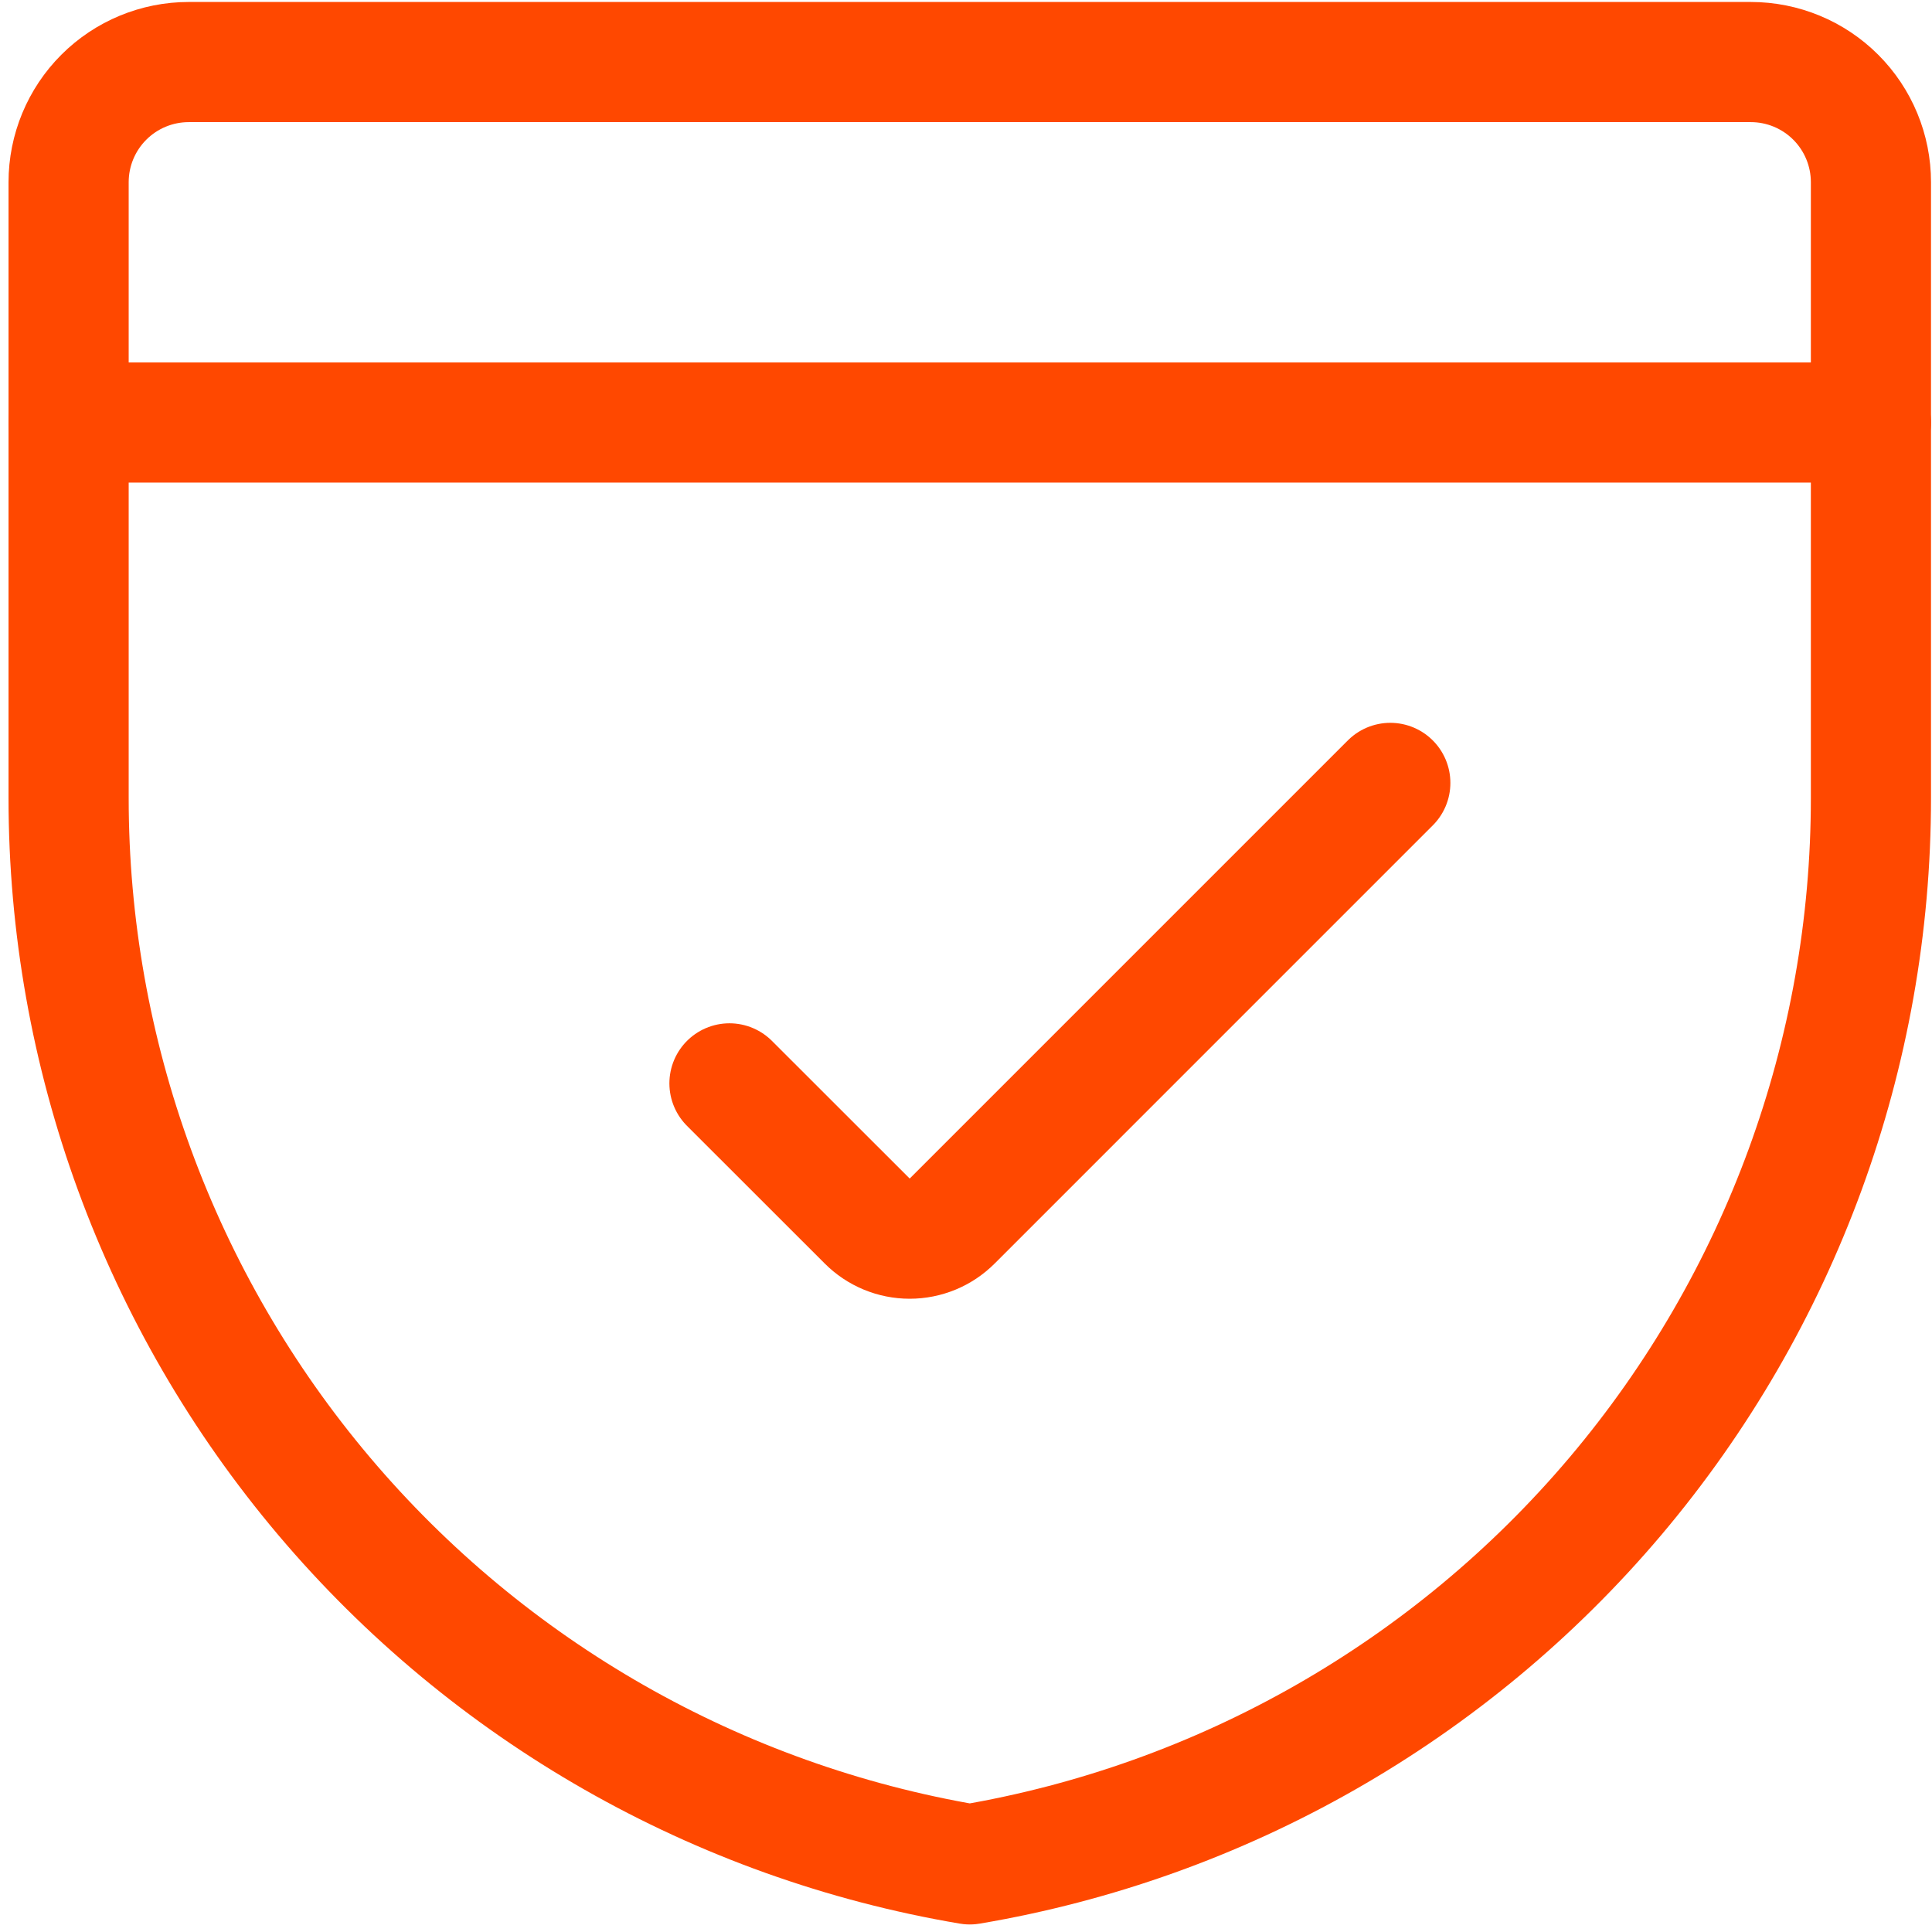
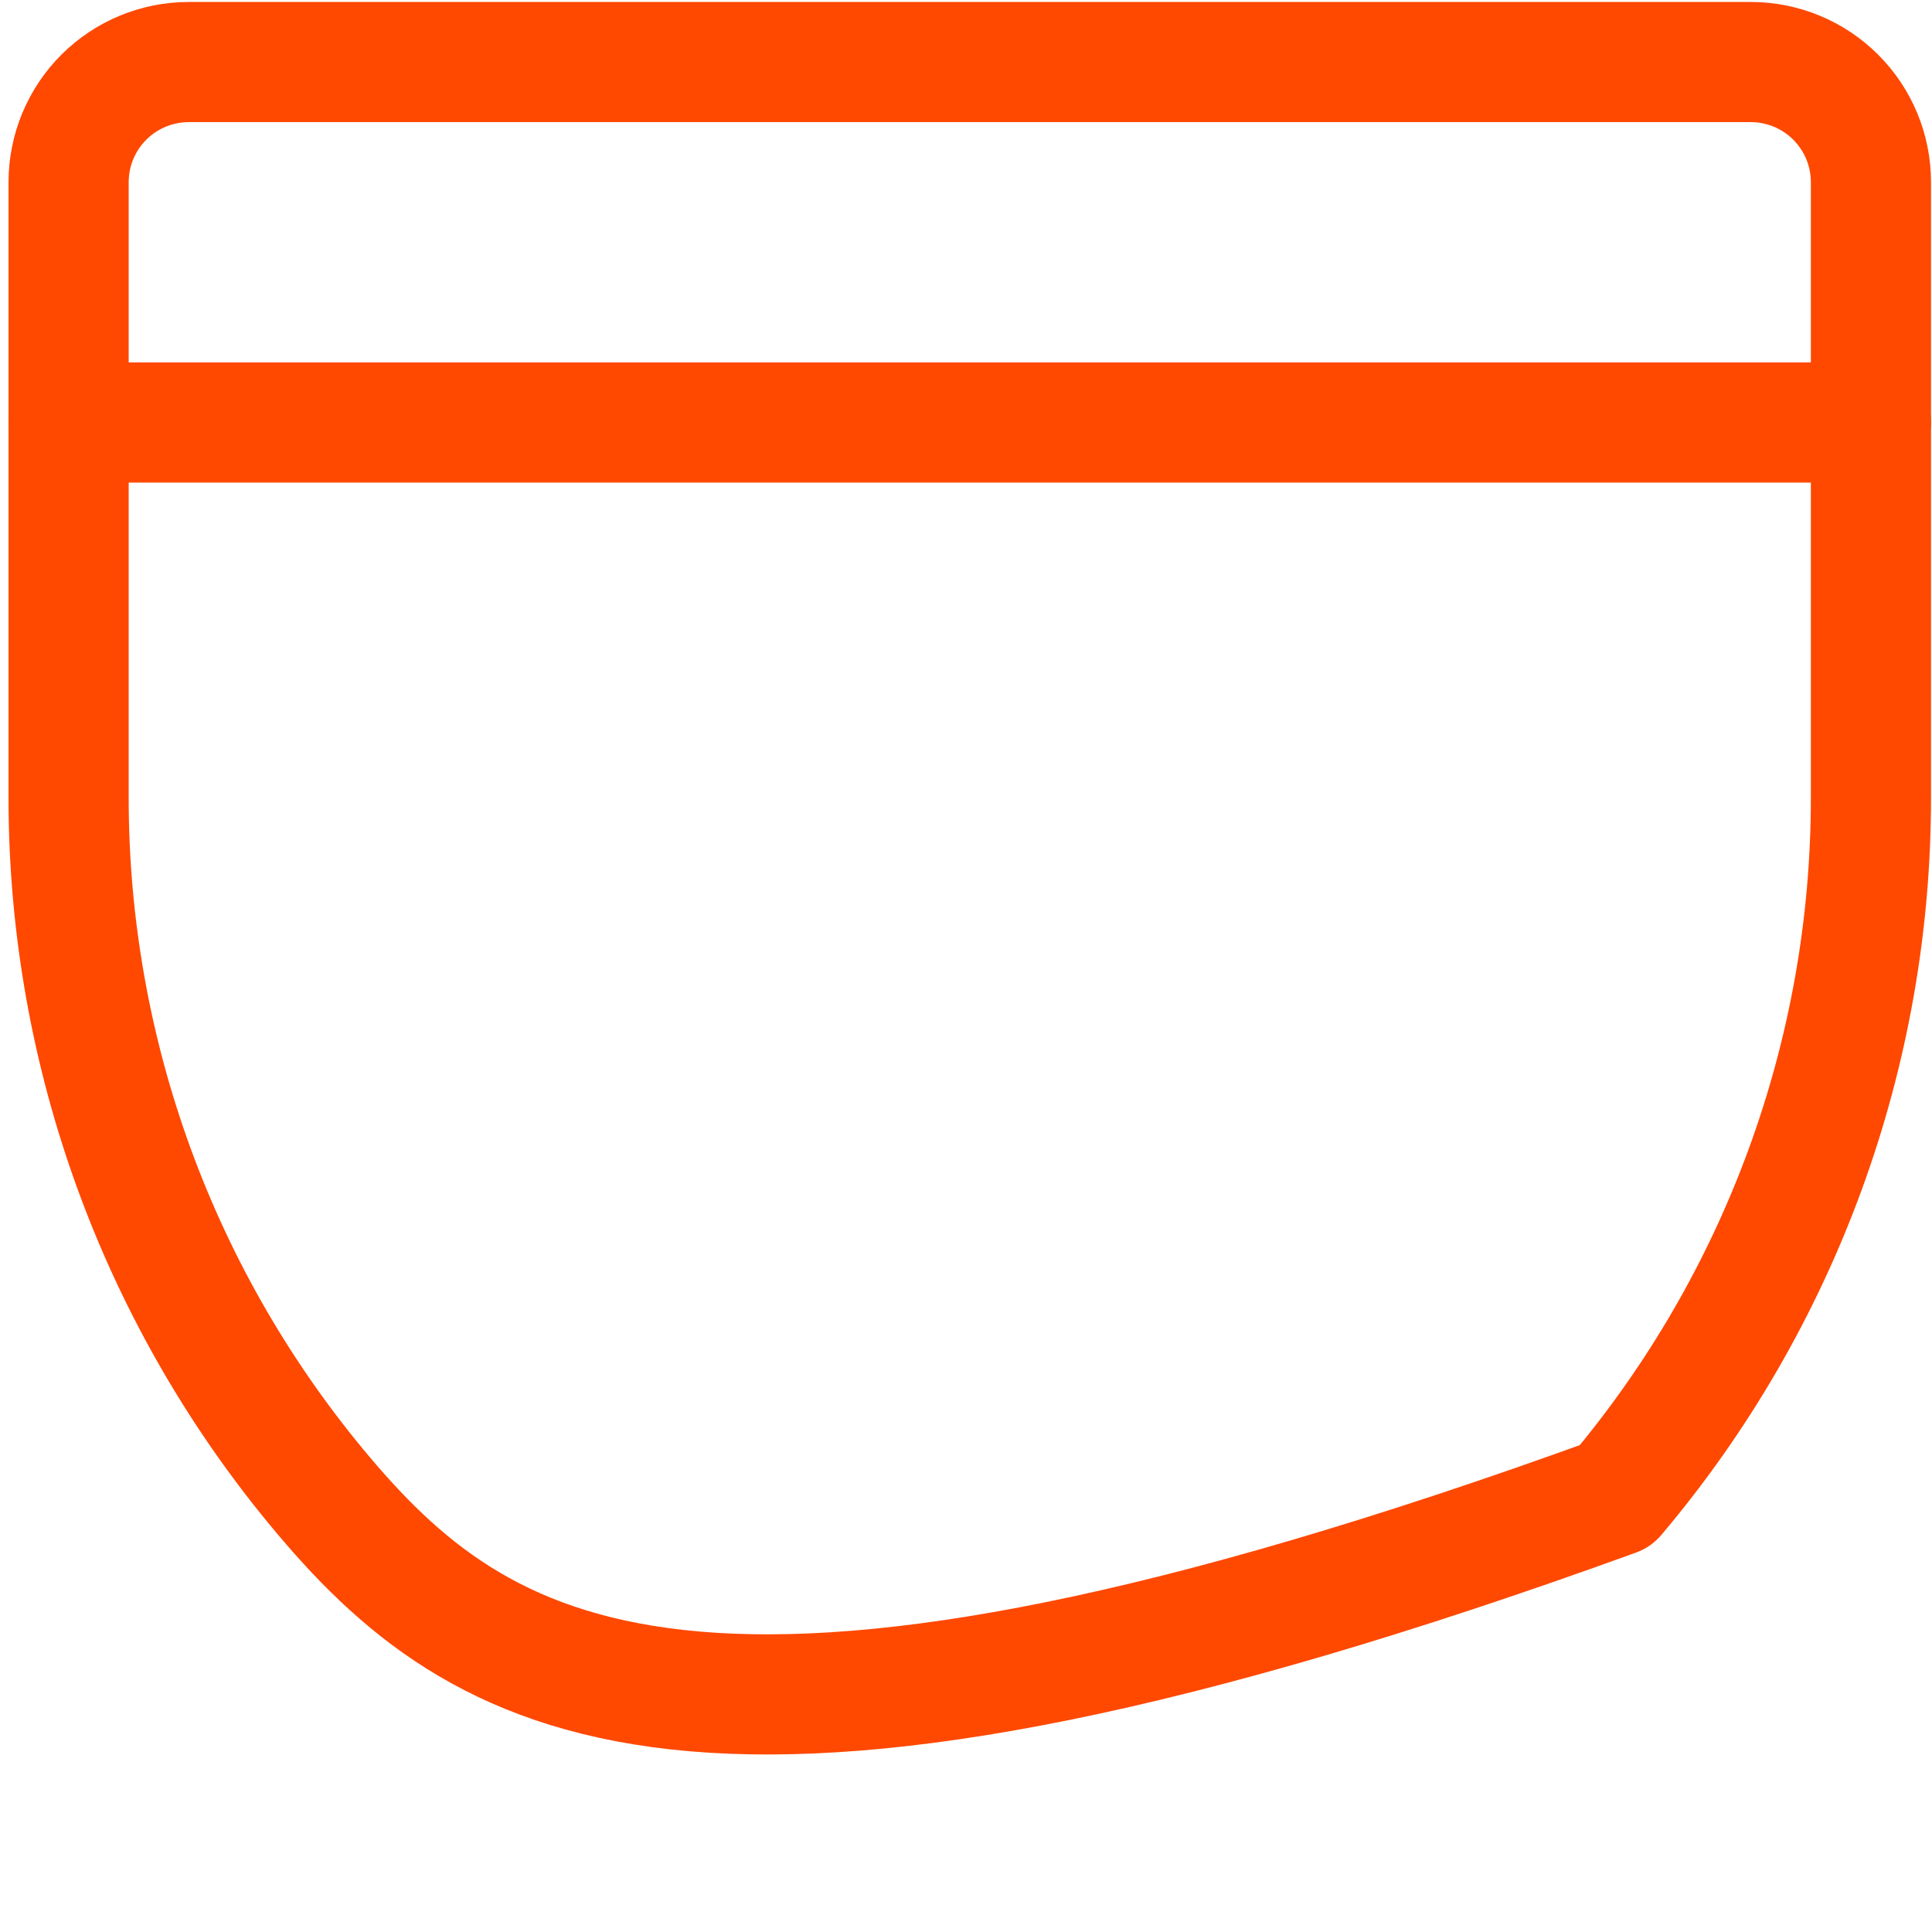
<svg xmlns="http://www.w3.org/2000/svg" width="137" height="137" viewBox="0 0 137 137" fill="none">
  <g clip-path="url(#clip0_6392_1724)">
-     <path d="M132.67 56.59C132.672 74.712 126.254 92.25 114.557 106.091C102.859 119.933 86.637 129.185 68.768 132.205C50.899 129.185 34.677 119.933 22.979 106.091C11.281 92.25 4.864 74.712 4.865 56.59V12.92C4.865 10.66 5.763 8.493 7.361 6.895C8.959 5.297 11.126 4.4 13.386 4.4H124.15C126.41 4.4 128.577 5.297 130.175 6.895C131.773 8.493 132.67 10.66 132.67 12.92V56.59Z" stroke="#FF4800" stroke-width="8.52" stroke-linecap="round" stroke-linejoin="round" />
+     <path d="M132.67 56.59C132.672 74.712 126.254 92.25 114.557 106.091C50.899 129.185 34.677 119.933 22.979 106.091C11.281 92.25 4.864 74.712 4.865 56.59V12.92C4.865 10.66 5.763 8.493 7.361 6.895C8.959 5.297 11.126 4.4 13.386 4.4H124.15C126.41 4.4 128.577 5.297 130.175 6.895C131.773 8.493 132.67 10.66 132.67 12.92V56.59Z" stroke="#FF4800" stroke-width="8.52" stroke-linecap="round" stroke-linejoin="round" />
    <path d="M4.865 29.961H132.67" stroke="#FF4800" stroke-width="8.52" stroke-linecap="round" stroke-linejoin="round" />
-     <path d="M98.588 55.516L67.518 86.587C67.123 86.983 66.653 87.297 66.137 87.511C65.62 87.725 65.066 87.835 64.507 87.835C63.948 87.835 63.394 87.725 62.878 87.511C62.361 87.297 61.892 86.983 61.497 86.587L51.727 76.823" stroke="#FF4800" stroke-width="8.52" stroke-linecap="round" stroke-linejoin="round" />
  </g>
  <defs>
    <clipPath id="clip0_6392_1724">
      <rect width="136.326" height="136.326" fill="white" transform="translate(0.605 0.14)" />
    </clipPath>
  </defs>
</svg>